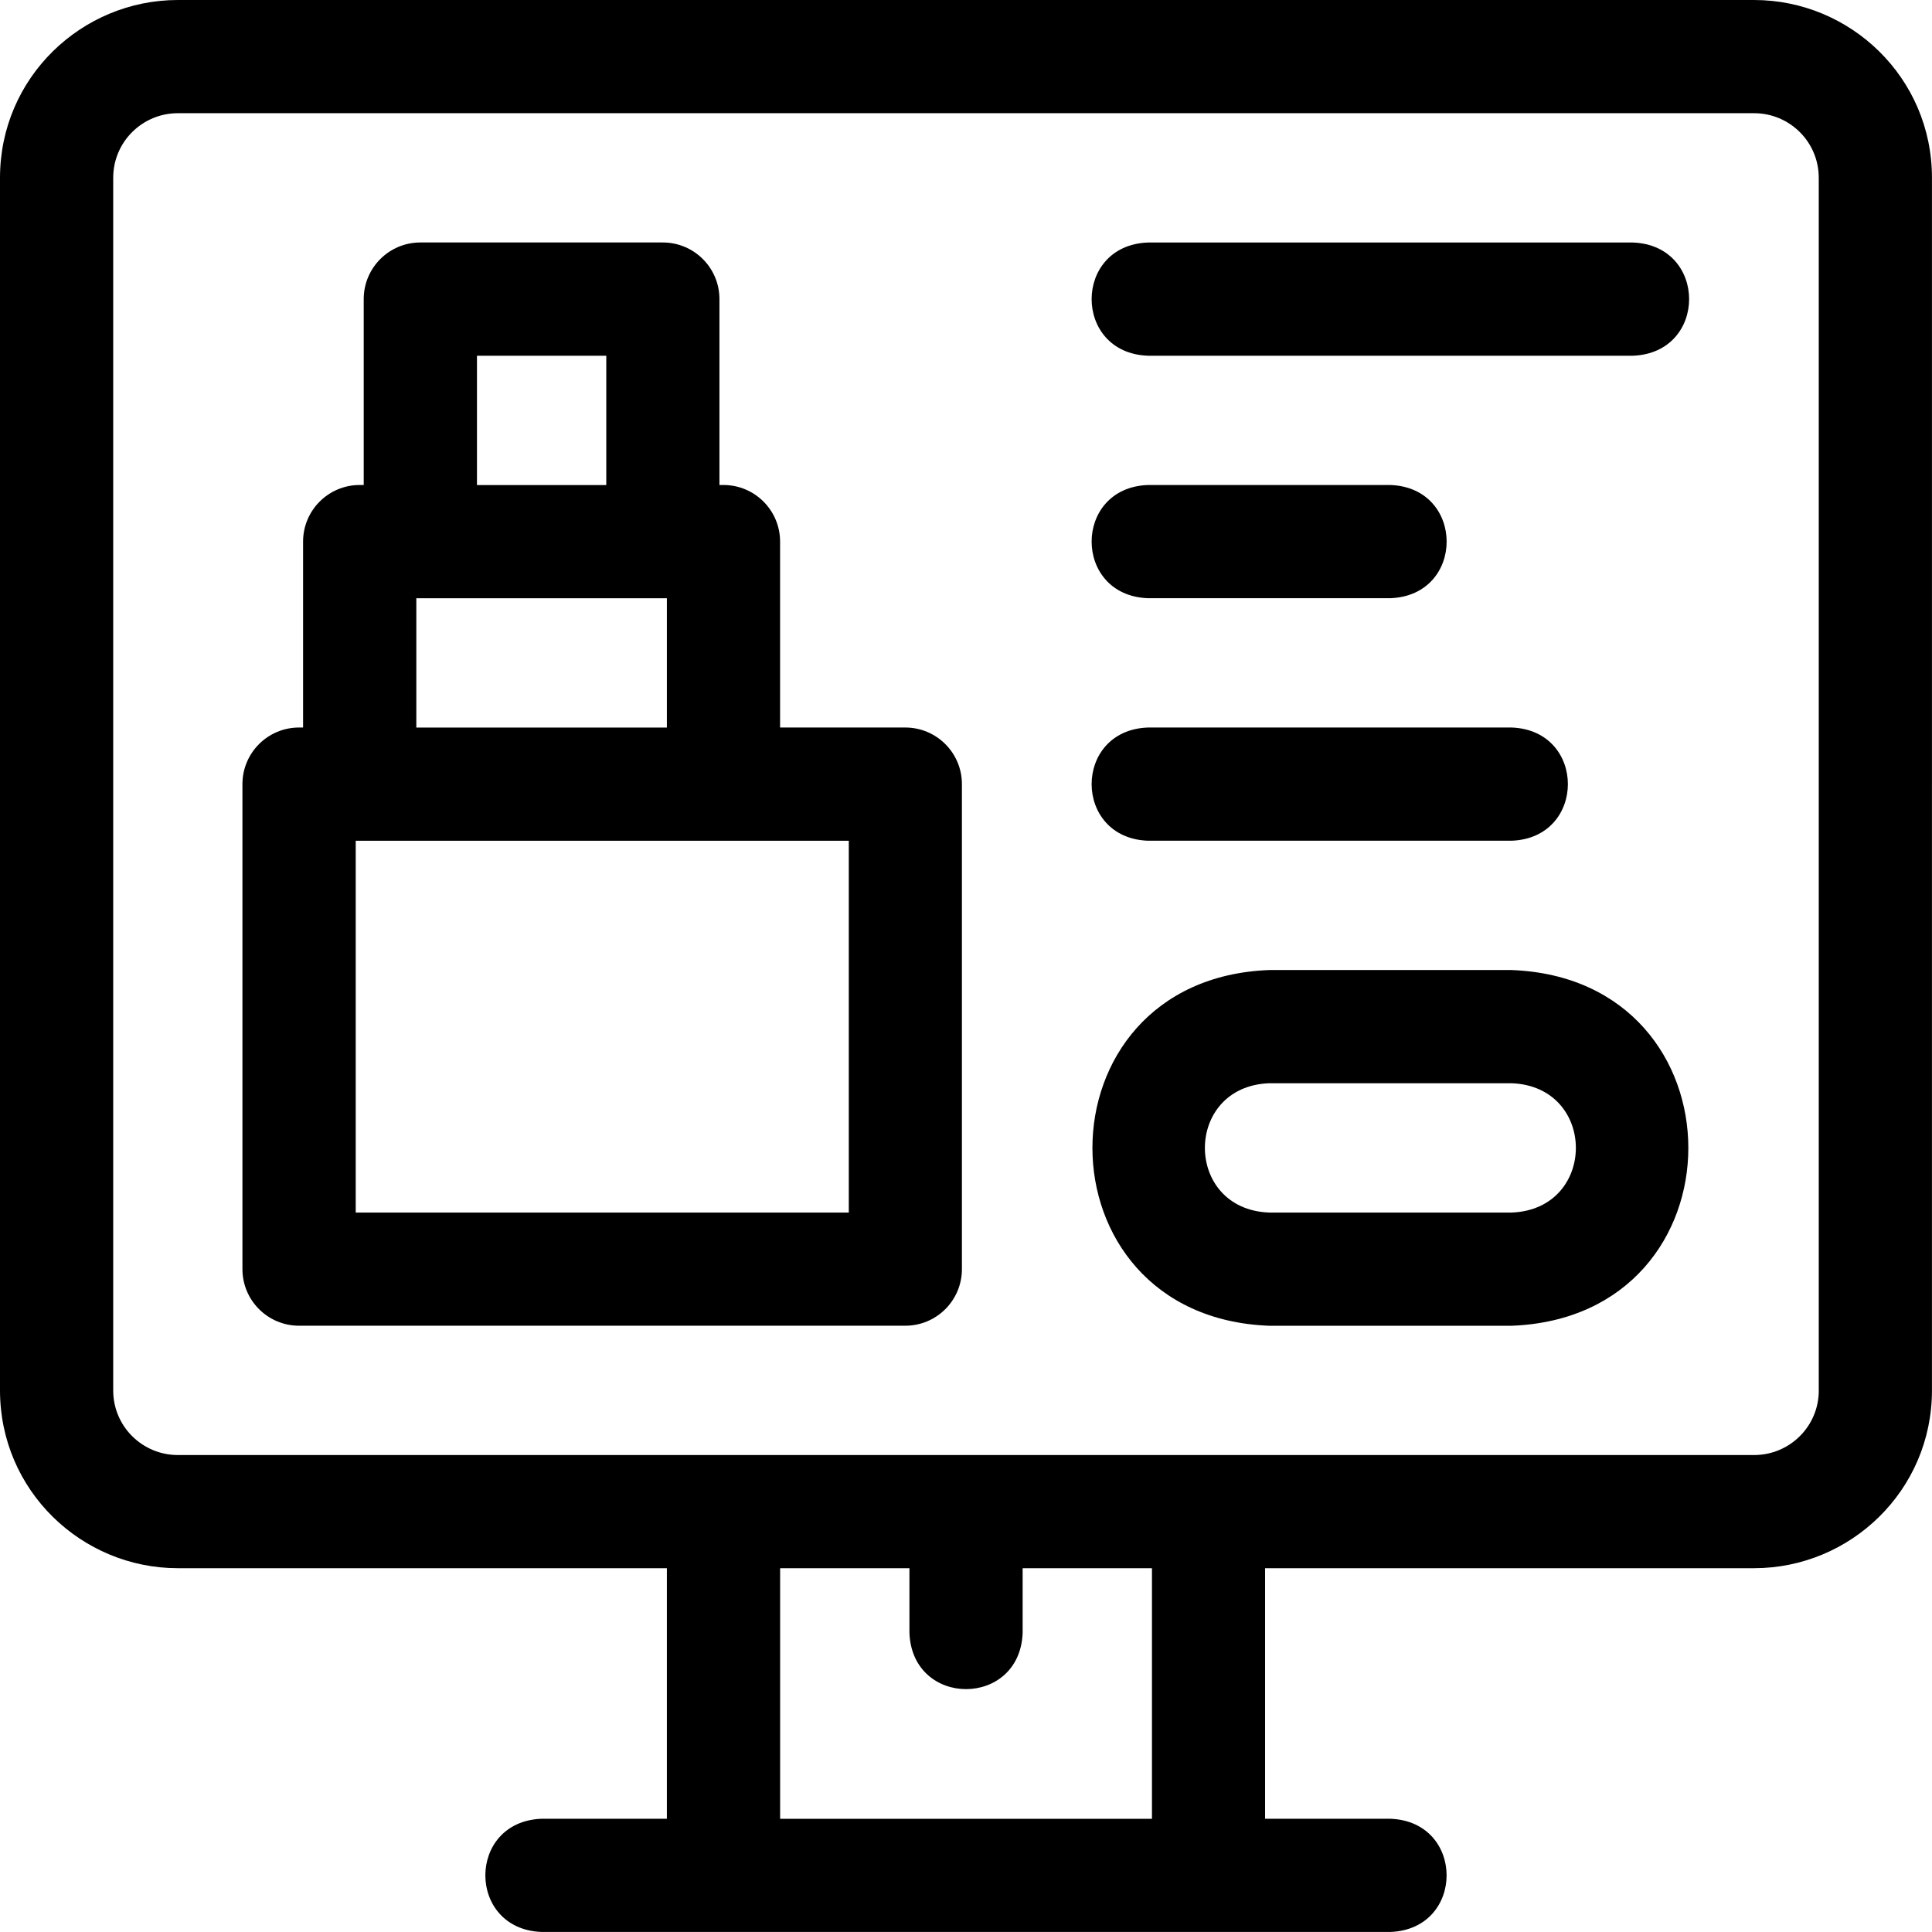
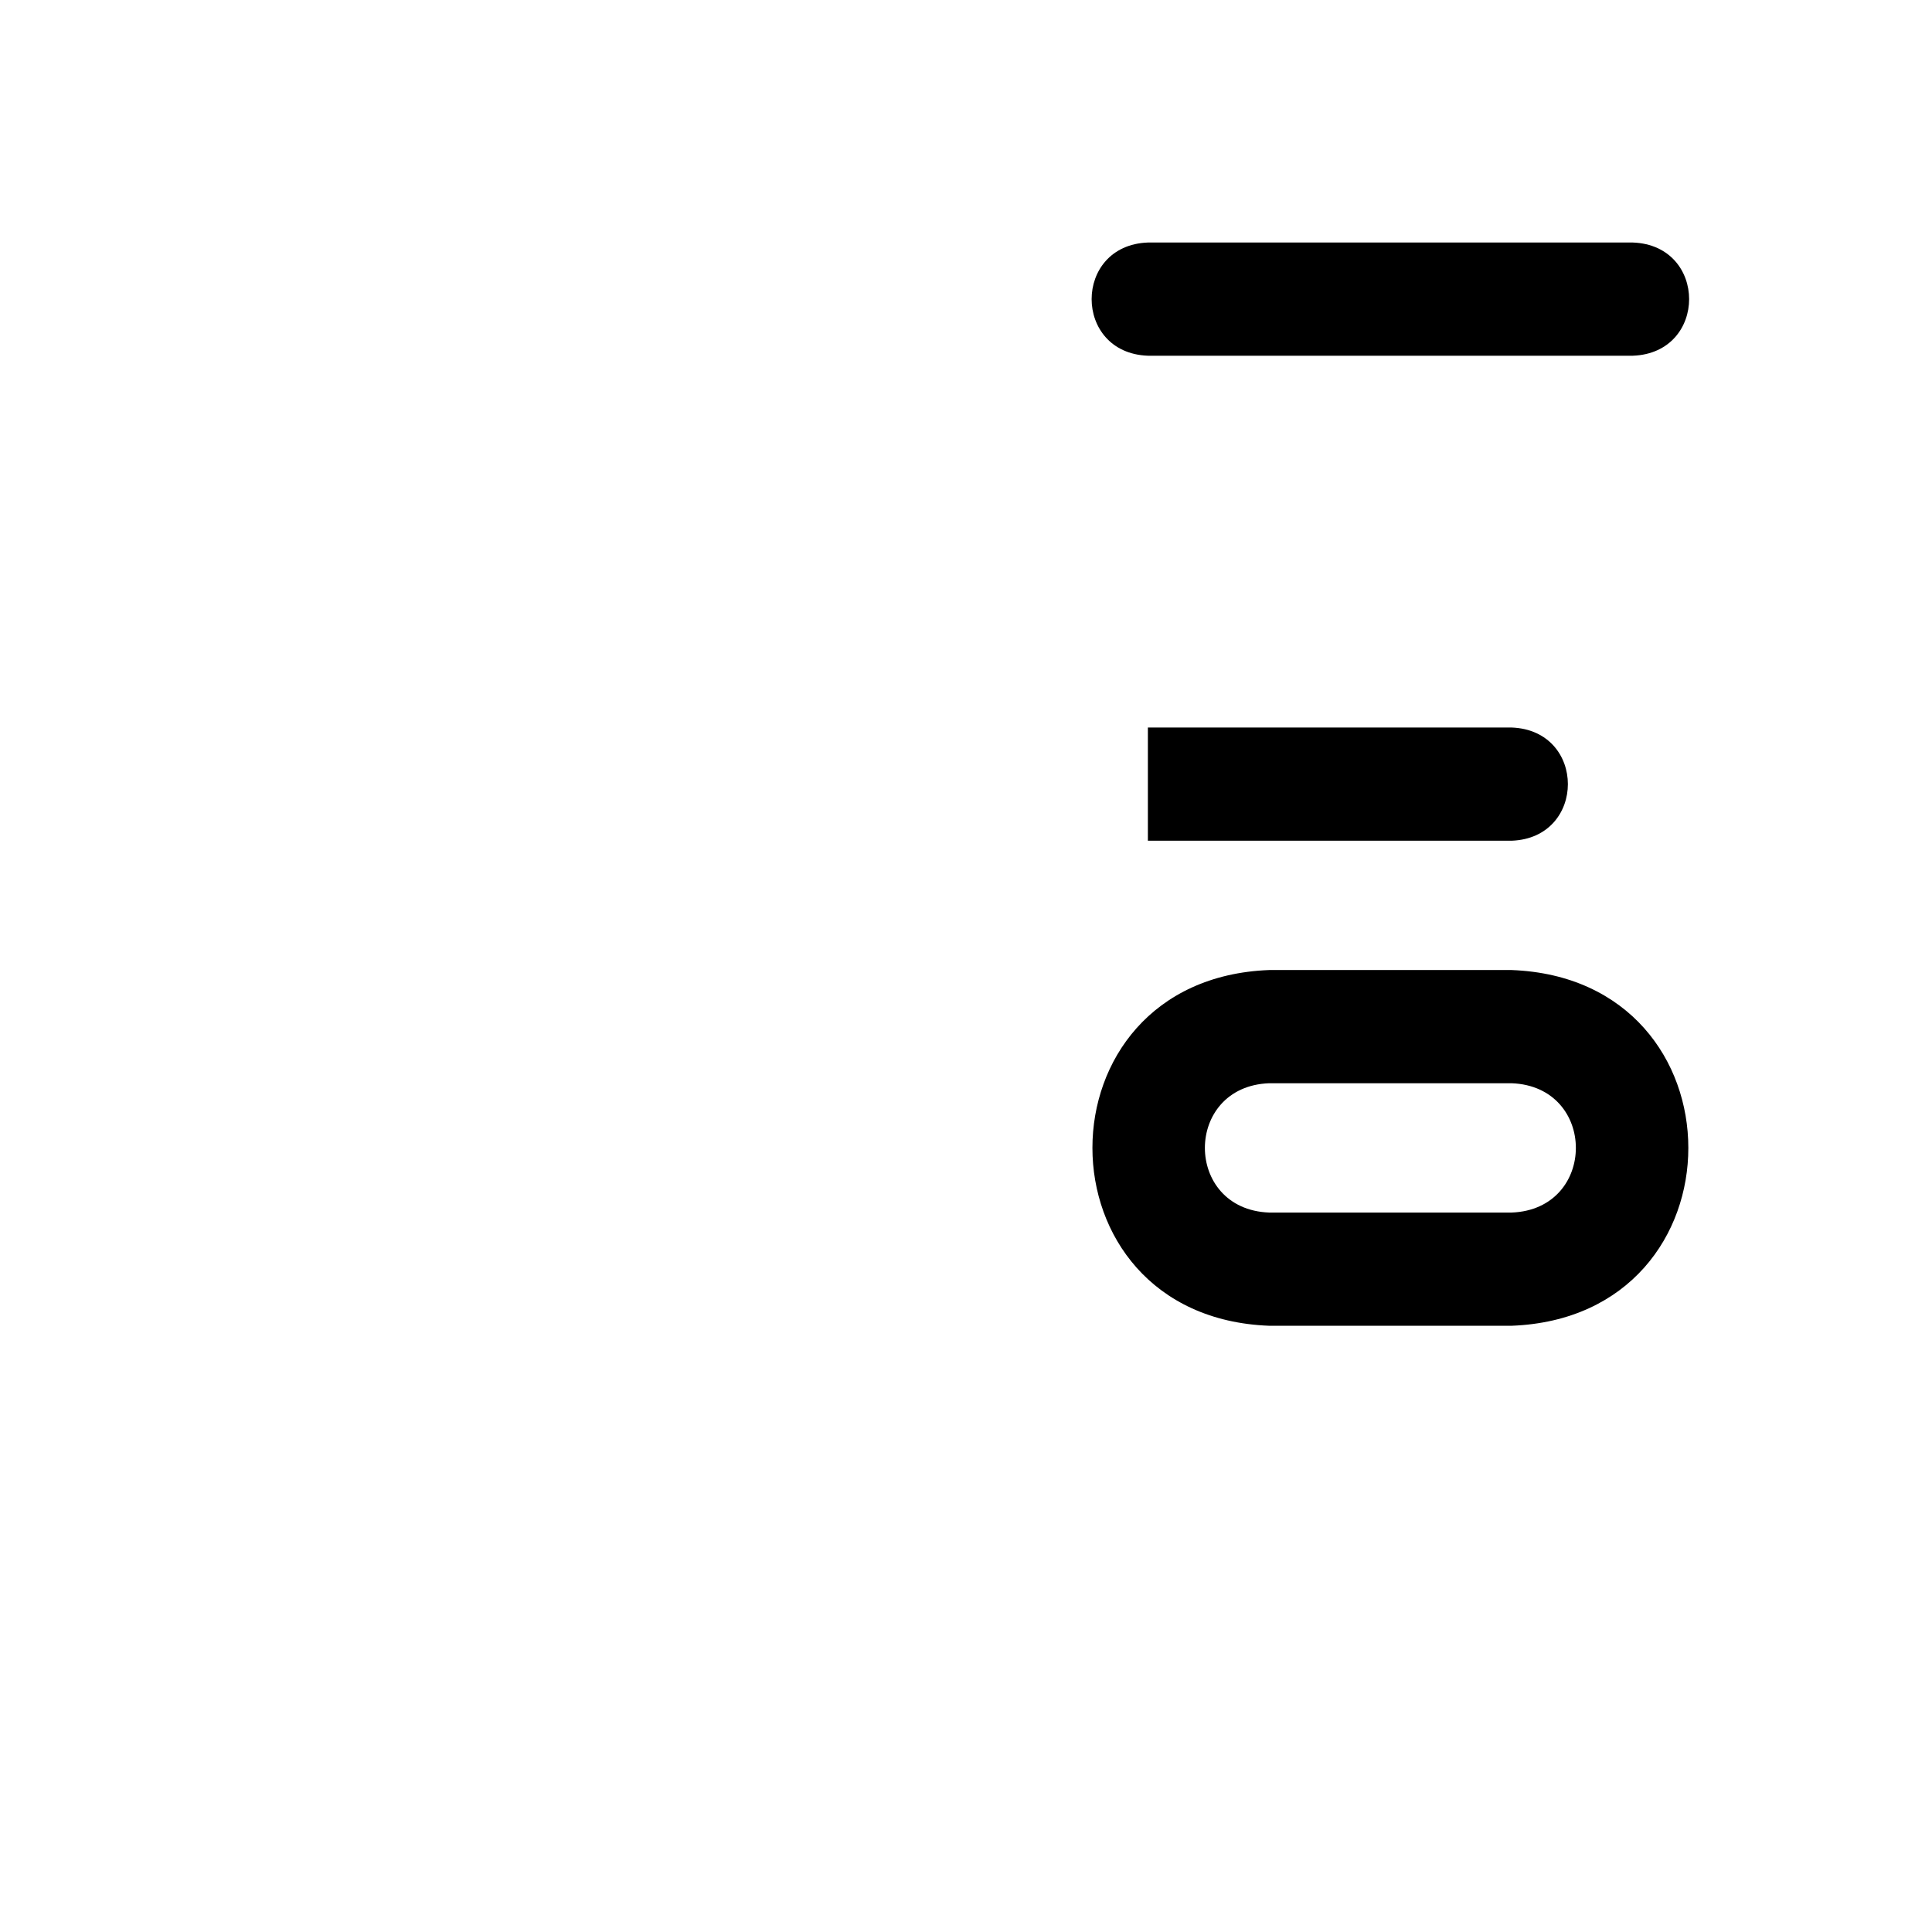
<svg xmlns="http://www.w3.org/2000/svg" id="Livello_2" viewBox="0 0 512 512">
  <g id="Livello_1-2">
    <path d="m432.73,64.27h-128.53c-19.88.74-19.87,29.27,0,30h128.53c19.88-.74,19.87-29.27,0-30h0Z" style="stroke-width:0px;" />
-     <path d="m304.2,222.8h96.4c19.88-.74,19.87-29.27,0-30h-96.4c-19.88.74-19.87,29.27,0,30Z" style="stroke-width:0px;" />
-     <path d="m304.2,158.53h64.27c19.88-.74,19.87-29.27,0-30h-64.27c-19.88.74-19.87,29.27,0,30Z" style="stroke-width:0px;" />
-     <path d="m239.93,192.8h-33.2v-49.27c0-8.28-6.72-15-15-15h-1.07v-49.27c0-8.28-6.72-15-15-15h-64.27c-8.28,0-15,6.72-15,15v49.27h-1.07c-8.28,0-15,6.72-15,15v49.27h-1.07c-8.28,0-15,6.72-15,15v128.53c0,8.28,6.72,15,15,15h160.67c8.28,0,15-6.72,15-15v-128.53c0-8.28-6.72-15-15-15h0Zm-113.53-98.53h34.27v34.27h-34.27v-34.27Zm-16.07,64.27h66.4v34.27h-66.4v-34.27Zm114.6,162.8H94.27v-98.53h130.67v98.53h0Z" style="stroke-width:0px;" />
+     <path d="m304.2,222.8h96.4c19.88-.74,19.87-29.27,0-30h-96.4Z" style="stroke-width:0px;" />
    <path d="m400.6,257.07h-64.27c-62.46,2.38-62.41,91.91,0,94.27h64.27c62.46-2.38,62.41-91.91,0-94.27Zm0,64.27h-64.27c-22.7-.86-22.69-33.41,0-34.27h64.27c22.7.86,22.69,33.41,0,34.27Z" style="stroke-width:0px;" />
-     <path d="m464.87,0H47.13C21.65,0,0,20.56,0,47.13v321.33c0,26.58,21.65,47.13,47.13,47.13h129.6v66.4h-33.2c-19.88.74-19.87,29.27,0,30h224.93c19.88-.74,19.87-29.27,0-30h-33.2v-66.4h129.6c25.48,0,47.13-20.56,47.13-47.13V47.13c0-26.58-21.65-47.13-47.14-47.13h0Zm-159.6,482h-98.53v-66.4h34.27v17.13c.74,19.88,29.27,19.87,30,0v-17.13h34.27v66.4Zm176.73-113.53c0,9.58-7.77,17.13-17.13,17.13H47.13c-9.35,0-17.13-7.54-17.13-17.13V47.13c0-9.56,7.75-17.13,17.13-17.13h417.73c9.35,0,17.13,7.54,17.13,17.13v321.33Z" style="stroke-width:0px;" />
  </g>
</svg>